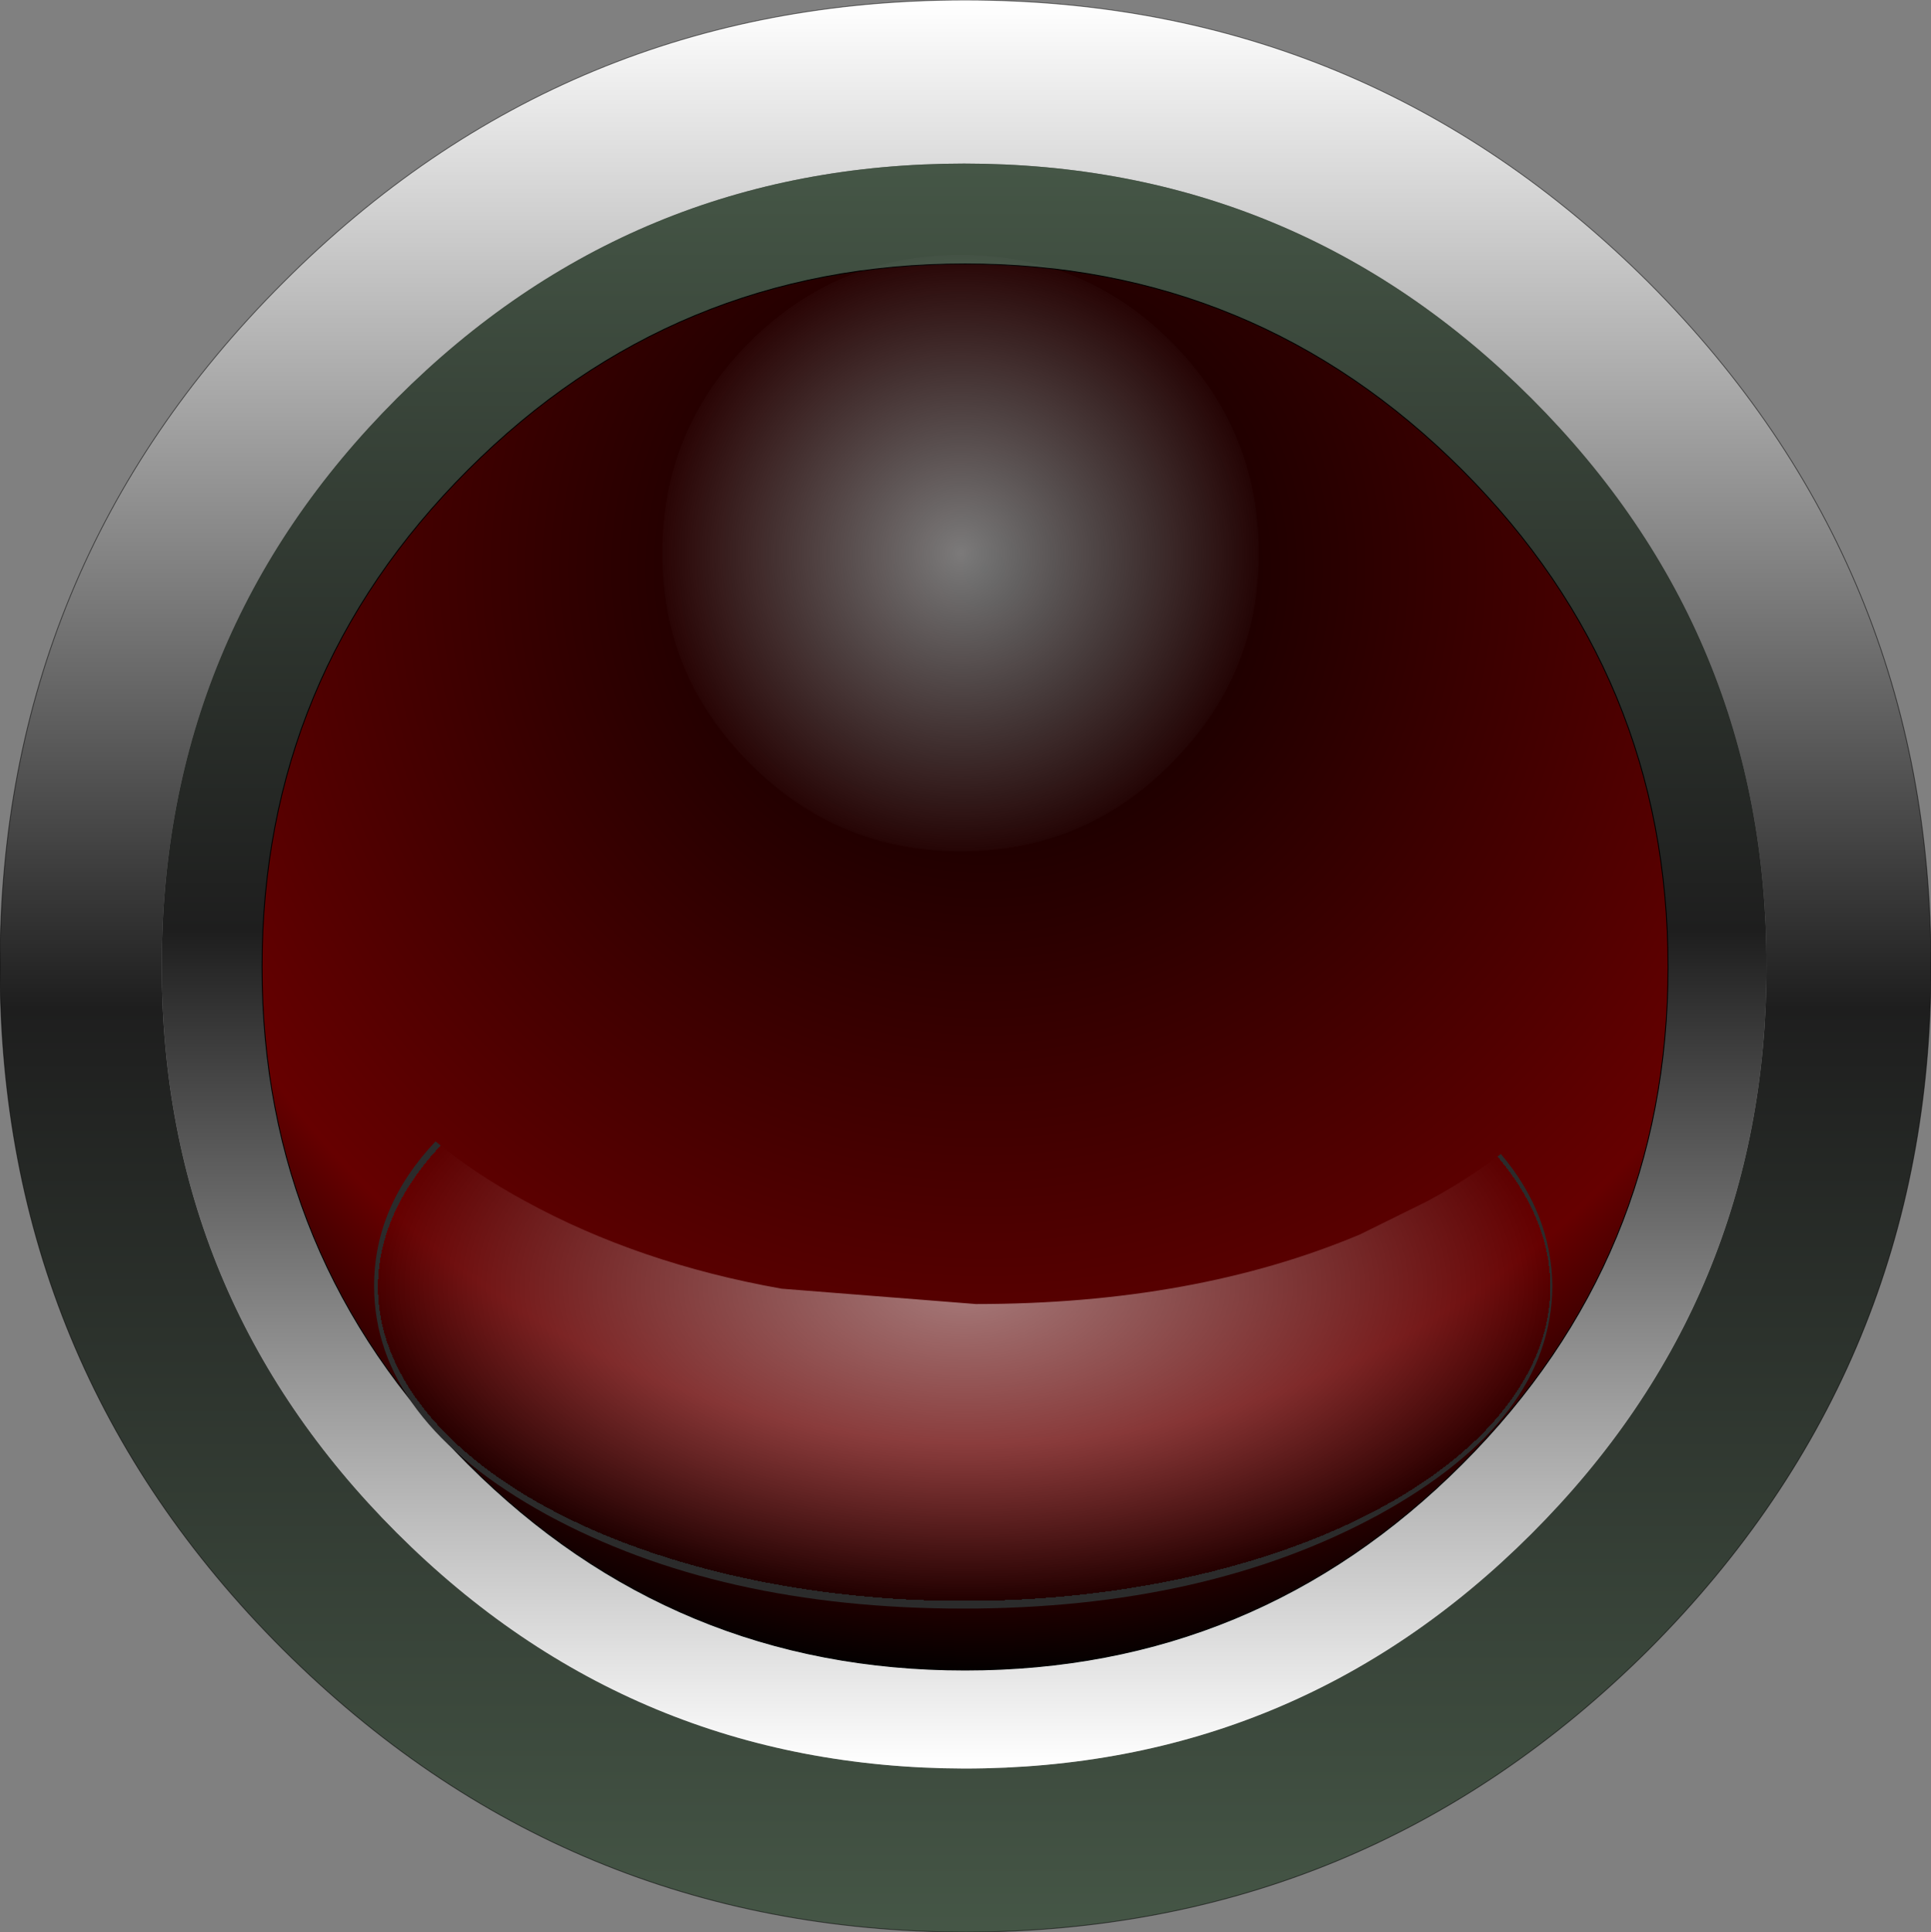
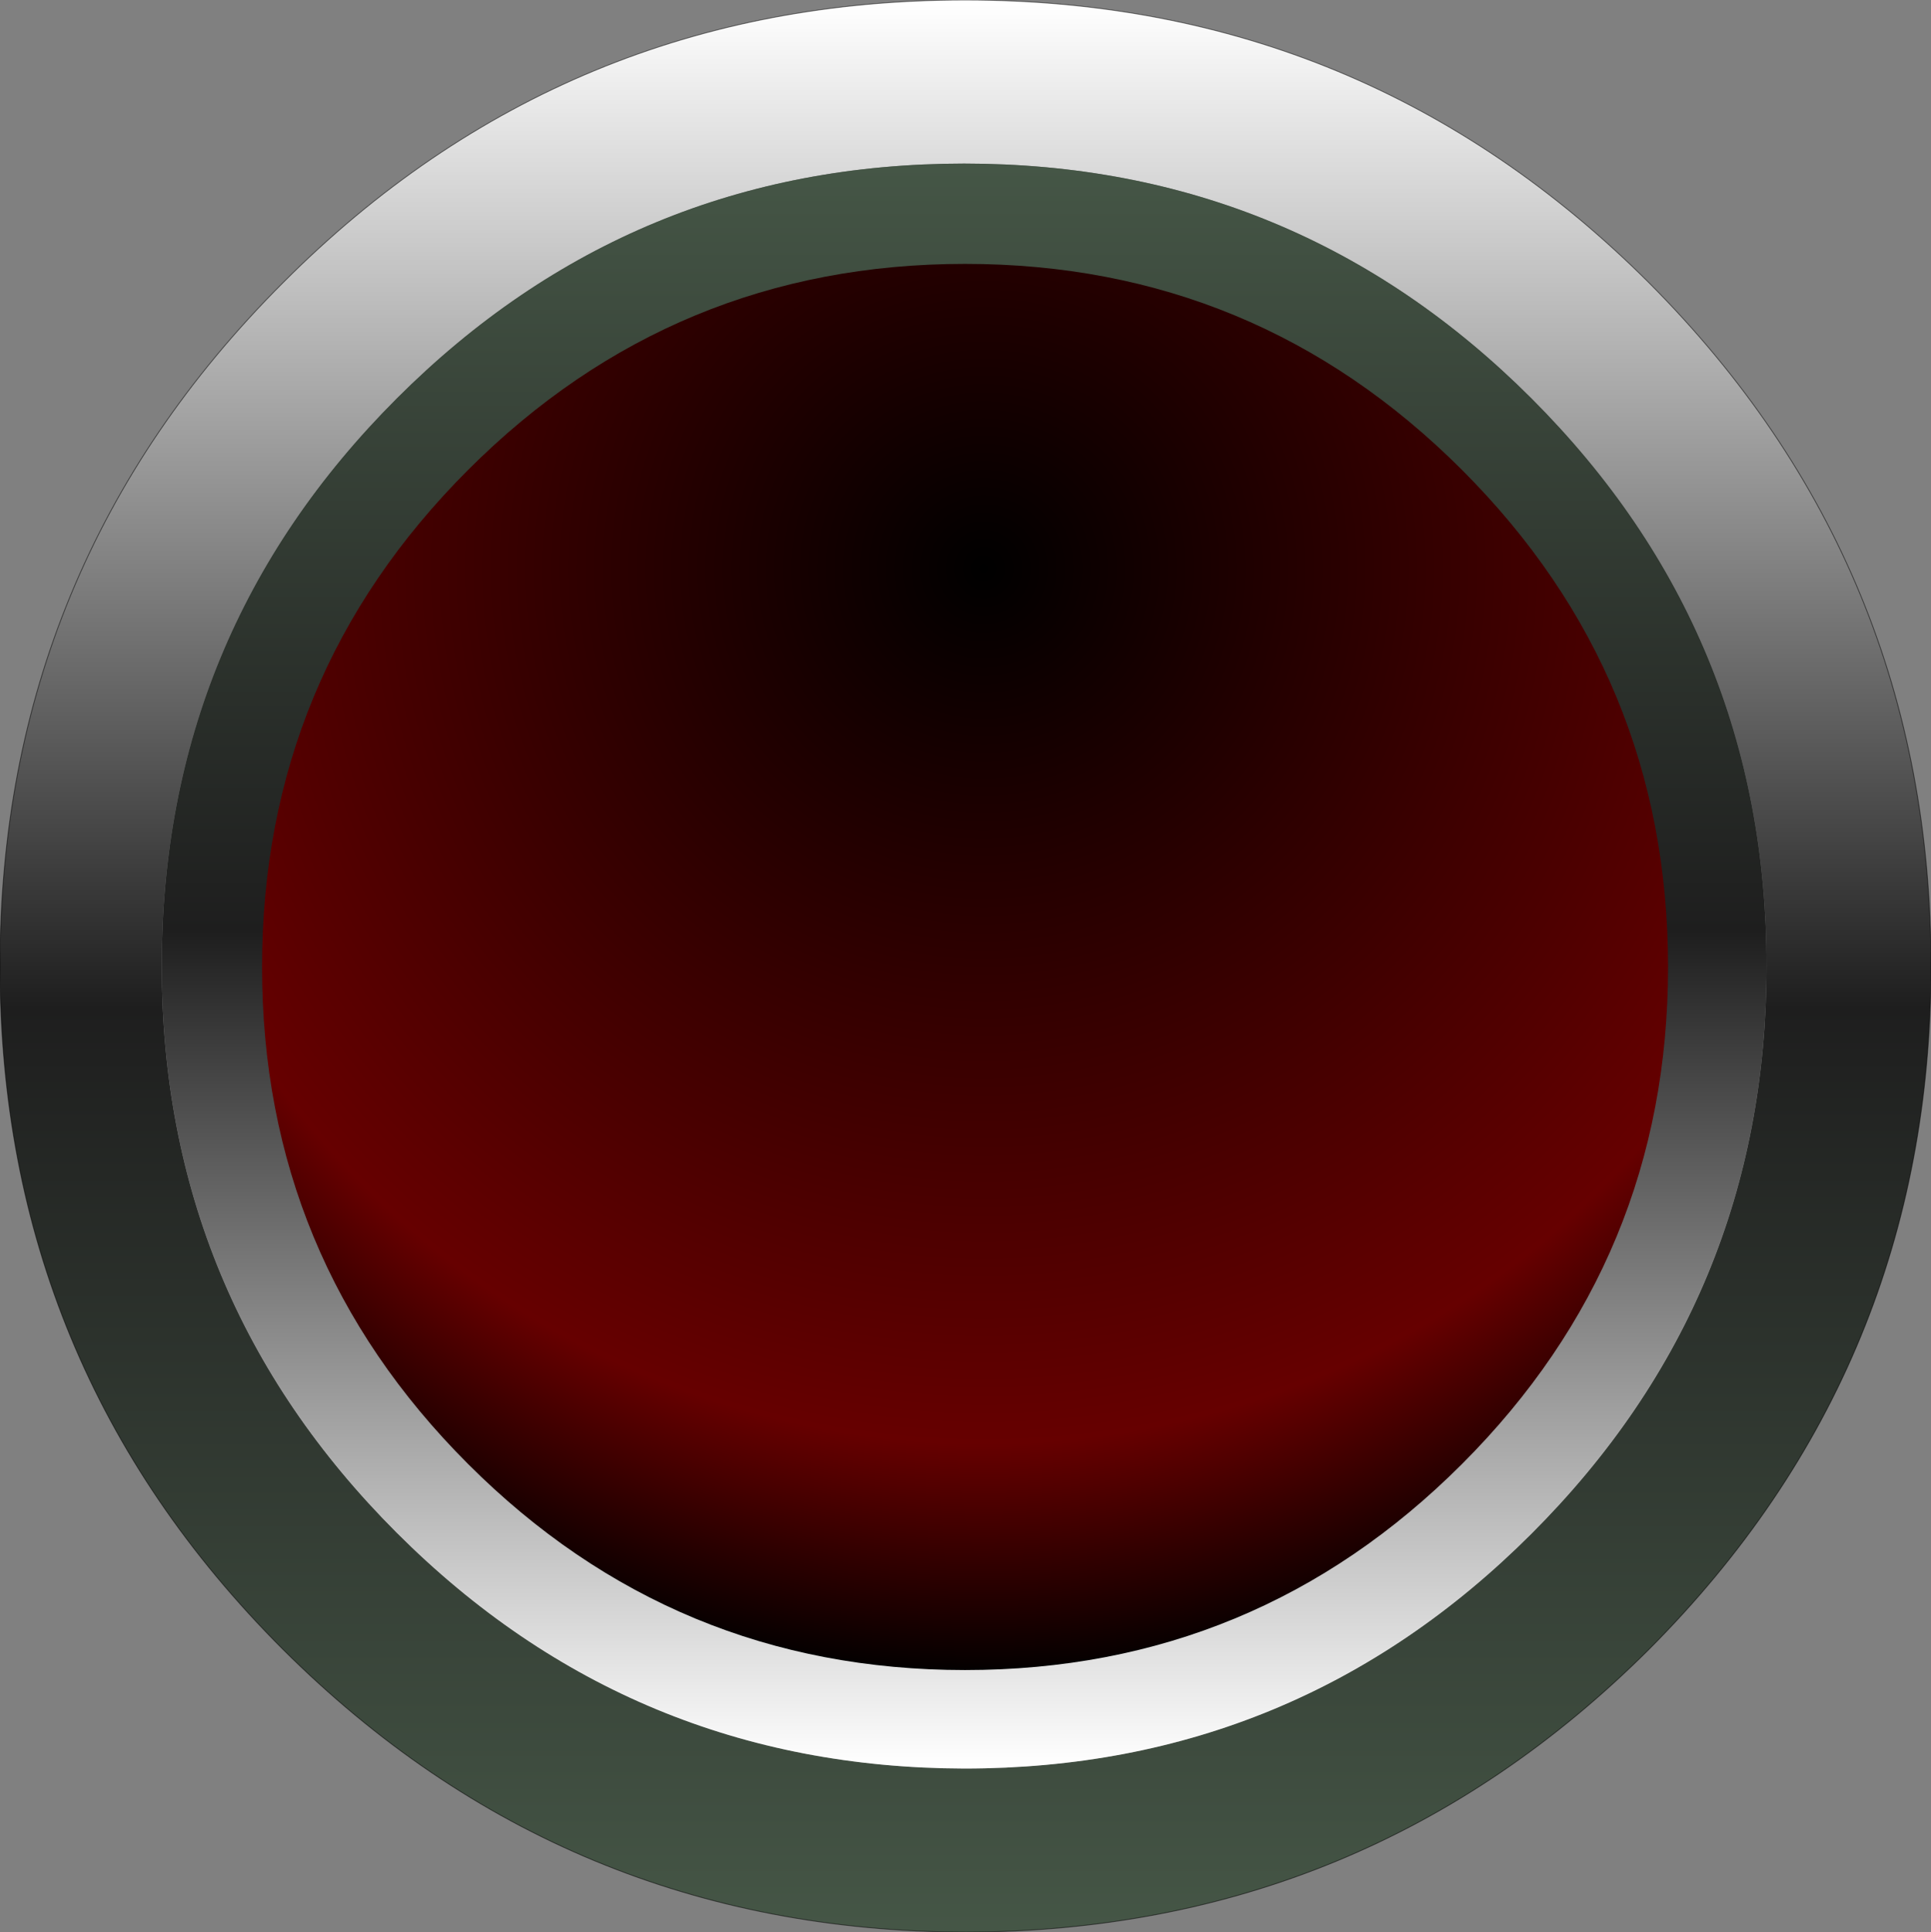
<svg xmlns="http://www.w3.org/2000/svg" height="106.9px" width="106.85px">
  <rect width="100%" height="100%" fill="#808080" stroke="none" />
  <g transform="matrix(1.0, 0.0, 0.0, 1.0, 53.45, 53.45)">
    <path d="M-0.1 -44.4 Q-18.5 -44.4 -31.5 -31.4 -44.5 -18.4 -44.5 0.0 -44.5 18.35 -31.5 31.35 -18.5 44.35 -0.1 44.4 18.3 44.4 31.3 31.4 44.3 18.4 44.3 0.0 44.3 -18.4 31.3 -31.4 18.3 -44.4 -0.1 -44.4 M-37.8 -37.8 Q-22.2 -53.45 -0.05 -53.45 22.1 -53.45 37.8 -37.8 53.4 -22.15 53.4 0.0 53.4 22.15 37.8 37.8 22.15 53.4 0.0 53.45 -22.15 53.4 -37.8 37.8 -53.45 22.15 -53.45 0.0 -53.45 -22.15 -37.8 -37.8" fill="url(#gradient0)" fill-rule="evenodd" stroke="none" />
    <path d="M-0.1 -44.4 Q18.3 -44.4 31.3 -31.4 44.3 -18.4 44.3 0.0 44.3 18.4 31.3 31.4 18.3 44.4 -0.1 44.4 -18.5 44.35 -31.5 31.35 -44.5 18.35 -44.5 0.0 -44.5 -18.4 -31.5 -31.4 -18.5 -44.4 -0.1 -44.4" fill="url(#gradient1)" fill-rule="evenodd" stroke="none" />
    <path d="M-37.8 -37.8 Q-22.2 -53.45 -0.05 -53.45 22.1 -53.45 37.8 -37.8 53.4 -22.15 53.4 0.0 53.4 22.15 37.8 37.8 22.15 53.4 0.0 53.45 -22.15 53.4 -37.8 37.8 -53.45 22.15 -53.45 0.0 -53.45 -22.15 -37.8 -37.8 Z" fill="none" stroke="#000000" stroke-linecap="round" stroke-linejoin="round" stroke-opacity="0.502" stroke-width="0.05" />
    <path d="M-0.05 -38.85 Q16.05 -38.85 27.45 -27.45 38.85 -16.05 38.85 0.05 38.85 16.15 27.45 27.55 16.05 38.95 -0.05 38.95 -16.15 38.95 -27.55 27.55 -38.95 16.15 -38.95 0.05 -38.95 -16.05 -27.55 -27.45 -16.15 -38.85 -0.05 -38.85" fill="url(#gradient2)" fill-rule="evenodd" stroke="none" />
-     <path d="M-0.05 -38.85 Q16.05 -38.85 27.45 -27.45 38.85 -16.05 38.85 0.05 38.85 16.15 27.45 27.55 16.05 38.95 -0.05 38.95 -16.15 38.95 -27.55 27.55 -38.95 16.15 -38.95 0.05 -38.95 -16.05 -27.55 -27.45 -16.15 -38.85 -0.05 -38.85 Z" fill="none" stroke="#000000" stroke-linecap="round" stroke-linejoin="round" stroke-width="0.05" />
-     <path d="M16.2 -22.85 Q16.2 -16.05 11.35 -11.2 6.55 -6.35 -0.3 -6.35 -7.1 -6.35 -11.95 -11.2 -16.8 -16.05 -16.8 -22.85 -16.8 -29.7 -11.95 -34.55 -7.1 -39.35 -0.3 -39.35 6.55 -39.35 11.35 -34.55 16.2 -29.7 16.2 -22.85" fill="url(#gradient3)" fill-rule="evenodd" stroke="none" />
-     <path d="M0.55 18.7 Q12.65 18.7 21.8 14.85 L25.55 13.0 Q27.85 11.75 29.6 10.4 32.4 13.7 32.45 17.7 32.4 25.1 22.85 30.35 13.3 35.55 -0.15 35.55 -13.65 35.55 -23.2 30.35 -32.75 25.1 -32.75 17.7 -32.75 13.3 -29.35 9.7 -27.25 11.45 -24.4 13.0 -18.1 16.45 -10.2 17.85 L0.55 18.7" fill="url(#gradient4)" fill-rule="evenodd" stroke="none" />
  </g>
  <defs>
    <linearGradient gradientTransform="matrix(0.0, 0.065, -0.065, 0.0, 0.0, 0.0)" gradientUnits="userSpaceOnUse" id="gradient0" spreadMethod="pad" x1="-819.2" x2="819.2">
      <stop offset="0.0" stop-color="#ffffff" />
      <stop offset="0.522" stop-color="#1e1e1e" />
      <stop offset="1.0" stop-color="#455646" />
    </linearGradient>
    <linearGradient gradientTransform="matrix(0.0, -0.054, 0.054, 0.0, -0.1, 0.0)" gradientUnits="userSpaceOnUse" id="gradient1" spreadMethod="pad" x1="-819.2" x2="819.2">
      <stop offset="0.0" stop-color="#ffffff" />
      <stop offset="0.522" stop-color="#1e1e1e" />
      <stop offset="1.0" stop-color="#455646" />
    </linearGradient>
    <radialGradient cx="0" cy="0" gradientTransform="matrix(0.075, 0.0, 0.0, 0.075, 1.0, -22.0)" gradientUnits="userSpaceOnUse" id="gradient2" r="819.2" spreadMethod="pad">
      <stop offset="0.0" stop-color="#000000" />
      <stop offset="0.788" stop-color="#660000" />
      <stop offset="1.0" stop-color="#000000" />
    </radialGradient>
    <radialGradient cx="0" cy="0" gradientTransform="matrix(0.021, 0.0, 0.0, 0.021, -0.3, -22.85)" gradientUnits="userSpaceOnUse" id="gradient3" r="819.2" spreadMethod="pad">
      <stop offset="0.0" stop-color="#ffffff" stop-opacity="0.478" />
      <stop offset="1.0" stop-color="#ffffff" stop-opacity="0.0" />
      <stop offset="1.0" stop-color="#2b2b2b" />
    </radialGradient>
    <radialGradient cx="0" cy="0" gradientTransform="matrix(0.028, -0.015, 0.028, 0.015, -0.1, 17.75)" gradientUnits="userSpaceOnUse" id="gradient4" r="819.2" spreadMethod="pad">
      <stop offset="0.0" stop-color="#ffffff" stop-opacity="0.478" />
      <stop offset="1.0" stop-color="#ffffff" stop-opacity="0.0" />
      <stop offset="1.0" stop-color="#2b2b2b" />
    </radialGradient>
  </defs>
</svg>